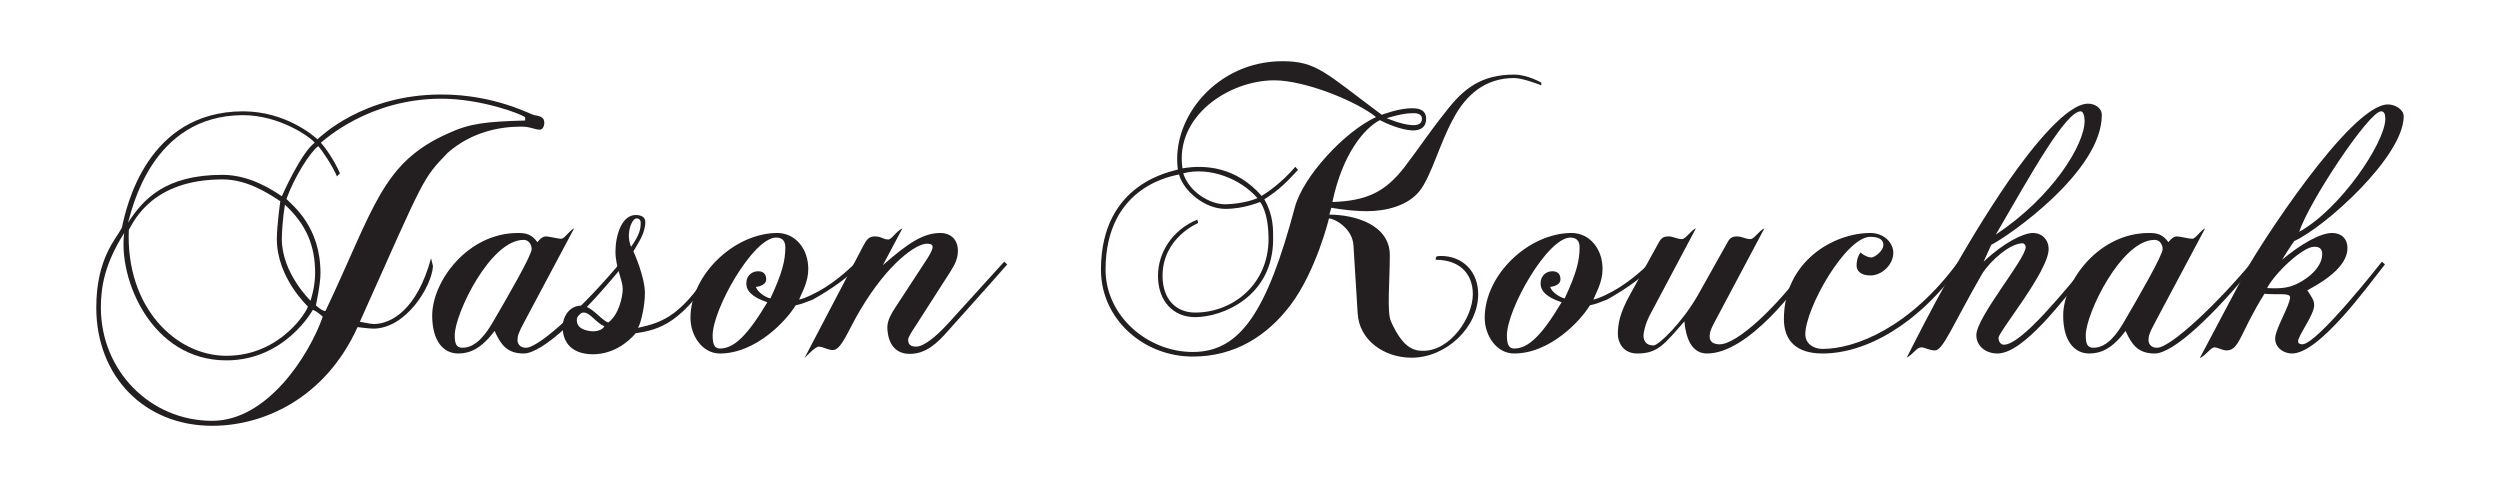
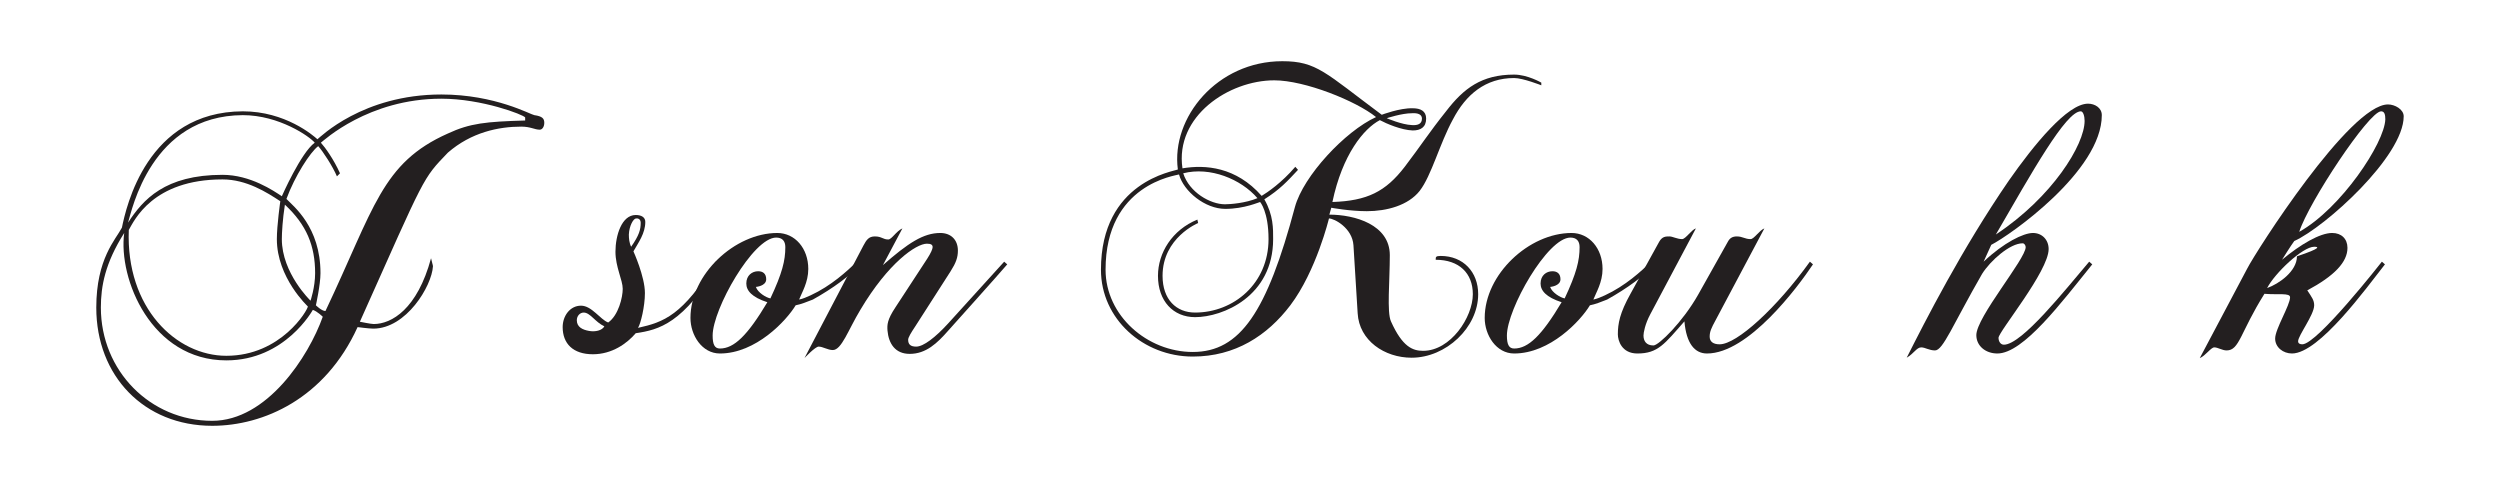
<svg xmlns="http://www.w3.org/2000/svg" version="1.1" id="Layer_1" x="0px" y="0px" width="377px" height="73px" viewBox="0 0 377 73" enable-background="new 0 0 377 73" xml:space="preserve">
  <g>
    <path fill="#231F20" d="M81.386,19.556c-0.75,0-1.384-0.461-2.769-0.461c-3.461,0-7.558,0.865-11.077,3.923   c-3.865,4.039-3.289,3.173-13.27,25.5c0,0,1.673,0.346,2.077,0.346c2.711,0,6.577-2.25,8.654-9.923   c0.115,0.577,0.289,1.039,0.289,1.212c-0.173,3-4.039,9.404-9,9.404c-0.635,0-2.366-0.23-2.366-0.23   C49.02,60.115,39.731,64.211,32,64.211c-10.27,0-17.481-7.5-17.481-17.827c0-7.385,2.942-10.27,3.866-12.058   c0.635-3.058,3.75-17.481,18.231-17.539c6.404,0,10.616,3.635,11.25,4.212c0.404-0.289,6.808-6.75,18.692-6.75   c8.135,0,13.5,3.058,14.02,3.115c1.212,0.173,1.5,0.519,1.5,1.154C82.078,19.095,81.79,19.556,81.386,19.556z M47.174,46.73   c0,0-4.154,7.615-13.039,7.615c-11.308,0-16.328-12.289-15.404-19.212c-2.885,4.558-3.52,8.02-3.52,11.25   c0,9.519,7.442,17.077,16.789,17.077c8.25,0,14.539-9.692,16.673-15.693C48.674,47.768,47.866,46.96,47.174,46.73z M36.616,17.364   C22.77,17.421,19.885,31.729,19.308,33.576c2.25-3.461,5.539-7.212,14.25-7.212c4.211,0,7.731,2.423,8.942,3.231   c0,0,2.885-6.577,4.962-8.077C46.712,20.595,42.097,17.364,36.616,17.364z M41.75,36.057c0-2.077,0.52-5.712,0.52-5.712   c-2.02-1.327-5.077-3.289-8.712-3.289c-10.558,0-13.327,6.231-14.135,7.616c-0.462,11.77,7.154,18.981,14.712,18.981   c8.25,0,12.289-6.923,12.289-7.442C46.424,46.21,41.75,41.883,41.75,36.057z M42.962,30.864c-0.346,2.192-0.461,4.269-0.461,5.192   c0,5.135,4.327,9.289,4.327,9.289s0.692-2.02,0.692-4.154C47.52,37.095,46.25,33.922,42.962,30.864z M79.194,17.71   c-0.231-0.404-6.52-2.827-12.635-2.827c-11.02,0-17.77,6.346-18.173,6.635c0.635,0.692,1.961,2.539,2.885,4.616l-0.461,0.461   c-0.635-1.5-2.135-3.808-2.827-4.558c-1.211,0.923-3.52,4.5-4.789,7.961c1.039,1.096,5.135,4.212,5.135,11.193   c0,1.73-0.692,4.846-0.692,4.846s0.865,0.865,1.442,0.865c7.385-15.577,8.481-22.327,18.462-26.77   c3.346-1.558,5.77-1.788,11.654-1.961V17.71z" />
-     <path fill="#231F20" d="M78.964,53.307c-2.539,0-3.461-1.384-4.385-3.404c-2.019,2.711-3.75,3.404-5.481,3.404   c-2.25,0-3.923-1.904-3.923-5.711c0-5.192,5.365-12.462,12.923-12.462c1.211,0,2.077,0.173,2.942,1.385   c0,0,0.634-0.865,1.211-0.865c0.692,0,1.731,0.346,2.423,0.346c0.461,0,1.269-1.327,1.904-1.558l-7.558,14.193   c-0.808,1.5-0.98,2.019-0.98,2.654c0,0.577,0.404,1.154,1.269,1.154c2.135,0,9.346-6.923,14.366-12.981l0.461,0.404   C88.022,47.364,81.849,53.307,78.964,53.307z M78.964,36.172c-5.02,0-10.385,11.135-10.385,14.366c0,1.211,0.173,1.904,1.154,1.904   c2.135,0,3.635-2.25,4.558-3.808c2.366-4.039,5.885-10.154,5.885-11.077C80.176,36.922,79.772,36.172,78.964,36.172z" />
    <path fill="#231F20" d="M95.869,50.249c-1.327,1.558-3.577,3.173-6.461,3.173c-3,0-4.558-1.616-4.558-4.096   c0-1.673,1.096-3.231,2.77-3.231c1.615,0,2.885,2.077,4.096,2.539c1.558-1.096,2.192-3.808,2.192-5.077   c0-1.327-1.096-3.289-1.096-5.596c0-2.423,0.923-5.539,3.058-5.539c0.866,0,1.442,0.346,1.442,1.039   c0,1.73-1.039,3.115-1.789,4.442c0,0,1.731,3.808,1.731,6.289c0,2.019-0.635,4.615-1.039,5.25c3.866-0.865,6.75-1.846,11.712-9.981   l0.461,0.404C103.023,48.807,99.389,49.73,95.869,50.249z M88.023,47.134c-0.577,0-1.039,0.519-1.039,1.154   c0,1.039,0.866,1.442,1.846,1.615c0.923,0.173,1.962-0.058,2.308-0.692C89.754,48.576,89.004,47.134,88.023,47.134z M95.927,32.941   c-0.404,0-1.038,1.096-1.096,2.423c0,0.577,0.058,1.269,0.346,1.846c1.212-1.731,1.442-2.596,1.442-3.635   C96.619,33.287,96.446,32.883,95.927,32.941z" />
    <path fill="#231F20" d="M122.582,45.172c-1.039,0.404-1.731,0.692-2.596,0.866c-1.385,2.308-6,7.269-11.423,7.269   c-2.711,0-4.442-2.769-4.442-5.365c0-6.577,6.692-12.808,13.096-12.808c2.654,0,4.673,2.308,4.673,5.423   c0,2.019-0.981,3.577-1.385,4.615c0.577-0.115,1.096-0.346,1.731-0.634c3.116-1.442,5.481-3.635,6.981-5.077l0.461,0.404   C128.293,41.537,125.582,43.499,122.582,45.172z M117.043,35.826c-3.461,0-9.577,10.789-9.577,14.77   c0,1.327,0.289,1.961,1.096,1.961c2.135,0,4.154-1.961,7.154-6.981c-2.308-0.75-3.173-1.73-3.173-2.827   c0-1.212,0.865-1.846,1.789-1.846c0.692,0,1.211,0.346,1.211,1.211c0,1.039-1.558,1.154-1.558,1.154   c0.289,0.866,1.558,1.616,2.192,1.731c1.789-3.808,2.25-5.712,2.25-7.731C118.428,36.345,117.966,35.826,117.043,35.826z" />
    <path fill="#231F20" d="M143.006,49.845c-1.673,1.904-3.346,3.519-5.827,3.519c-2.192,0-3.173-1.558-3.346-3.519   c-0.058-0.865-0.058-1.615,1.211-3.52l4.789-7.327c0.519-0.808,0.808-1.442,0.808-1.731c0-0.346-0.23-0.519-0.865-0.519   c-1.615,0-5.827,2.884-10.039,9.981c-1.846,3.058-2.827,6.058-4.154,6.058c-0.75,0-1.5-0.519-2.134-0.519   c-0.52,0-2.135,1.73-2.135,1.73l8.885-16.962c0.461-0.865,0.808-1.384,1.731-1.384c1.038,0,1.211,0.461,2.019,0.461   c0.52,0,1.211-1.27,2.135-1.673l-2.942,5.539c3.808-3.346,6.116-4.846,8.654-4.846c1.616,0,2.654,1.039,2.654,2.654   c0,1.039-0.289,1.846-1.096,3.116l-5.366,8.365c-0.577,0.866-1.039,1.616-1.039,1.962c0,0.692,0.346,1.039,1.212,1.039   c1.096,0,2.884-1.385,4.789-3.462l8.48-9.346l0.462,0.404C150.621,41.364,143.006,49.845,143.006,49.845z" />
    <path fill="#231F20" d="M228.334,11.768c-4.327,0-7.269,2.481-9.231,6.231c-2.019,3.692-3.23,8.481-5.019,10.789   c-1.731,2.192-4.962,3.058-7.962,3.058c-2.596,0-5.365-0.519-5.365-0.519l-0.289,1.039c3.808,0,9.116,1.5,9.116,6.115   c0,3.923-0.462,8.596,0.173,9.981c1.731,3.866,3.289,4.442,4.846,4.442c4.154,0,7.5-5.077,7.5-8.539   c0-3.173-2.077-5.192-5.597-5.192v-0.058c0-0.346,0-0.52,0.75-0.52c3.404,0,5.654,2.423,5.654,5.77   c0,5.02-4.846,9.577-10.039,9.577c-4.097,0-7.904-2.596-8.135-6.692l-0.635-10.27c-0.173-2.596-2.885-4.039-3.692-4.039   c0,0-1.904,7.904-5.827,13.097c-3.461,4.558-8.308,7.731-14.712,7.731c-7.442,0-13.846-5.654-13.846-13.097   c0-13.327,11.02-14.827,11.596-15.116c-1.039-7.846,5.942-16.327,15.75-16.327c5.192,0,6.461,1.731,15,8.077   c0,0,2.712-1.039,4.673-0.981c1.154,0,2.02,0.404,2.02,1.558c0,1.327-0.866,1.789-2.02,1.789c-1.731-0.058-3.998-1.039-4.961-1.558   c-2.423,1.269-5.654,5.192-7.154,12.346c5.25-0.173,8.02-1.558,10.904-5.308c2.423-3.173,3.692-5.192,6.231-8.366   c2.654-3.461,5.365-5.539,10.269-5.539c2.02,0,4.097,1.212,4.097,1.212v0.404C232.431,12.864,229.662,11.768,228.334,11.768z    M192.161,12.114c-6.865,0-15,5.423-13.846,13.27c3.461-0.577,8.077-0.231,11.942,4.154c0.866-0.519,3-1.961,5.077-4.385   l0.404,0.461c-1.615,1.731-2.711,2.942-5.077,4.442c1.385,2.423,1.327,4.442,1.327,6c0,8.654-7.616,11.77-11.77,11.77   c-3.289,0-5.596-2.423-5.596-6.231c0-3.462,2.135-6.923,5.942-8.481l0.115,0.519c0,0-5.365,2.192-5.365,7.962   c0,3.577,2.077,5.539,4.904,5.539c5.827,0,11.077-4.385,11.077-11.077c0-4.154-1.269-5.597-1.269-5.597   c-0.116,0-2.366,1.039-5.25,1.039c-3.058,0-6.289-2.654-6.98-5.192c-0.462,0.173-11.077,1.442-11.077,14.366   c0,6.923,6.289,12.404,13.154,12.404c7.154,0,11.192-6.058,15.404-21.866c1.269-4.673,7.558-11.423,12.231-13.558   C204.507,15.229,196.776,12.114,192.161,12.114z M178.43,26.133c0.923,2.885,4.096,4.673,6.289,4.673   c0.808,0,3.116-0.173,4.904-0.923C187.142,26.999,182.468,25.095,178.43,26.133z M212.931,17.075c-1.558,0-3.808,0.75-3.808,0.75   s2.25,0.981,3.808,1.039c0.865,0.058,1.5-0.173,1.5-0.981C214.431,17.249,213.796,17.018,212.931,17.075z" />
    <path fill="#231F20" d="M242.356,45.172c-1.038,0.404-1.73,0.692-2.597,0.866c-1.384,2.308-6,7.269-11.423,7.269   c-2.711,0-4.442-2.769-4.442-5.365c0-6.577,6.692-12.808,13.097-12.808c2.653,0,4.673,2.308,4.673,5.423   c0,2.019-0.98,3.577-1.385,4.615c0.577-0.115,1.097-0.346,1.731-0.634c3.115-1.442,5.48-3.635,6.98-5.077l0.462,0.404   C248.068,41.537,245.356,43.499,242.356,45.172z M236.818,35.826c-3.461,0-9.577,10.789-9.577,14.77   c0,1.327,0.289,1.961,1.096,1.961c2.135,0,4.154-1.961,7.154-6.981c-2.308-0.75-3.173-1.73-3.173-2.827   c0-1.212,0.865-1.846,1.789-1.846c0.692,0,1.211,0.346,1.211,1.211c0,1.039-1.558,1.154-1.558,1.154   c0.289,0.866,1.558,1.616,2.192,1.731c1.789-3.808,2.25-5.712,2.25-7.731C238.202,36.345,237.741,35.826,236.818,35.826z" />
    <path fill="#231F20" d="M257.415,53.307c-1.847,0-3.116-1.5-3.404-4.846c-3,3.404-3.98,4.846-7.097,4.846   c-2.365,0-2.942-1.961-2.942-2.884c0-1.616,0.289-3.231,1.904-6.116l4.327-7.846c0.461-0.808,0.98-0.808,1.558-0.808   c0.462,0,1.153,0.404,1.903,0.404c0.52,0,1.442-1.442,2.077-1.616l-6.865,12.923c-0.808,1.5-1.038,2.827-1.038,3.231   c0,0.808,0.403,1.5,1.5,1.5c0.808,0,4.442-3.577,6.75-7.673l4.5-8.019c0.288-0.52,0.692-0.75,1.327-0.75   c0.865,0,1.211,0.404,2.076,0.404c0.52,0,1.327-1.327,2.077-1.616l-7.327,13.789c-0.692,1.269-0.923,1.788-0.923,2.538   c0,0.692,0.462,1.154,1.5,1.154c2.597,0,8.597-5.481,13.616-12.462l0.461,0.404C271.088,43.326,263.646,53.307,257.415,53.307z" />
-     <path fill="#231F20" d="M274.839,53.307c-4.039,0-5.827-2.019-5.827-5.192c0-8.654,7.442-12.981,13.039-12.981   c1.961,0,3.461,1.385,3.461,3c0,1.731-1.673,3.404-3.461,3.404c-1.385,0-2.077-0.634-2.077-1.5c0-0.404,0.058-1.211,0.576-1.961   c0.635,0.519,1.212,0.75,1.674,0.75c0.403,0,1.788-0.923,1.788-1.904c0-0.692-0.52-1.211-1.961-1.211   c-3.692,0-9.809,10.731-9.809,14.712c0,1.327,1.154,2.192,2.597,2.192c4.961,0,13.212-3.23,20.48-13.154l0.462,0.404   C289.204,49.095,281.242,53.307,274.839,53.307z" />
    <path fill="#231F20" d="M300.281,36.922l-1.154,2.539c3.058-2.885,6-4.327,7.442-4.327c1.385,0,2.366,1.039,2.366,2.423   c0,3.346-7.559,12.461-7.559,13.385c0,0.519,0.289,1.039,0.808,1.039c2.712,0,9.231-8.25,12.866-12.52l0.462,0.404   c-4.616,5.711-10.386,13.442-14.309,13.442c-1.788,0-3.173-1.154-3.173-2.769c0-2.711,7.442-11.481,7.442-13.27   c0-0.231-0.173-0.577-0.462-0.577c-1.903,0-4.846,2.596-6.115,4.616c-4.442,7.731-5.885,11.539-7.097,11.539   c-0.865,0-1.5-0.461-2.076-0.461c-0.692,0-1.097,0.923-2.192,1.558c2.826-5.596,8.308-16.385,15.403-26.712   c3.751-5.366,8.827-11.597,11.943-11.597c1.038,0,2.076,0.635,2.076,1.731C316.954,25.787,303.108,35.479,300.281,36.922z    M313.781,16.787c-2.25,0-7.385,9.231-12.808,18.578c8.538-5.654,13.385-13.558,13.385-17.135   C314.358,17.479,314.128,16.787,313.781,16.787z" />
-     <path fill="#231F20" d="M324.918,53.307c-2.539,0-3.462-1.384-4.385-3.404c-2.02,2.711-3.75,3.404-5.481,3.404   c-2.25,0-3.923-1.904-3.923-5.711c0-5.192,5.365-12.462,12.923-12.462c1.212,0,2.077,0.173,2.942,1.385   c0,0,0.635-0.865,1.212-0.865c0.692,0,1.73,0.346,2.423,0.346c0.462,0,1.27-1.327,1.904-1.558l-7.558,14.193   c-0.808,1.5-0.981,2.019-0.981,2.654c0,0.577,0.404,1.154,1.27,1.154c2.135,0,9.347-6.923,14.365-12.981l0.462,0.404   C333.976,47.364,327.802,53.307,324.918,53.307z M324.918,36.172c-5.02,0-10.386,11.135-10.386,14.366   c0,1.211,0.174,1.904,1.154,1.904c2.135,0,3.635-2.25,4.558-3.808c2.365-4.039,5.885-10.154,5.885-11.077   C326.129,36.922,325.726,36.172,324.918,36.172z" />
-     <path fill="#231F20" d="M345.977,36.345c-0.52,0.692-1.847,2.827-1.847,2.827c2.77-2.308,5.712-4.039,7.558-4.039   c1.385,0,2.309,0.865,2.309,2.25c0,2.135-1.962,4.212-6.059,6.404c0.692,1.038,1.039,1.5,1.039,2.25   c0,1.442-2.423,4.558-2.423,5.423c0,0.346,0.288,0.462,0.634,0.462c2.25,0,12.001-12.462,12.001-12.462l0.461,0.404   c-2.769,3.519-9.923,13.442-14.02,13.442c-1.327,0-2.538-0.923-2.538-2.25c0-1.442,2.25-5.019,2.25-6.231   c0-0.692-1.789-0.346-3.865-0.519c-3.692,5.885-3.75,8.539-5.712,8.539c-0.635,0-1.327-0.461-1.847-0.461   c-0.519,0-1.326,1.269-2.192,1.615l7.154-13.5c1.327-2.596,15.462-24.75,21.231-24.75c1.038,0,2.365,0.75,2.365,1.788   C362.477,23.595,350.592,34.268,345.977,36.345z M348.977,37.21c-1.731,0-5.942,3.981-7.097,6.231   c1.097,0.058,2.481,0.115,3.808-0.346c1.789-0.635,4.5-2.539,4.5-4.789C350.188,37.383,349.611,37.21,348.977,37.21z    M359.072,16.787c-1.846,0-10.961,13.789-12.346,18.174c6.288-3.52,12.865-13.385,12.98-16.962   C359.707,17.306,359.592,16.787,359.072,16.787z" />
+     <path fill="#231F20" d="M345.977,36.345c-0.52,0.692-1.847,2.827-1.847,2.827c2.77-2.308,5.712-4.039,7.558-4.039   c1.385,0,2.309,0.865,2.309,2.25c0,2.135-1.962,4.212-6.059,6.404c0.692,1.038,1.039,1.5,1.039,2.25   c0,1.442-2.423,4.558-2.423,5.423c0,0.346,0.288,0.462,0.634,0.462c2.25,0,12.001-12.462,12.001-12.462l0.461,0.404   c-2.769,3.519-9.923,13.442-14.02,13.442c-1.327,0-2.538-0.923-2.538-2.25c0-1.442,2.25-5.019,2.25-6.231   c0-0.692-1.789-0.346-3.865-0.519c-3.692,5.885-3.75,8.539-5.712,8.539c-0.635,0-1.327-0.461-1.847-0.461   c-0.519,0-1.326,1.269-2.192,1.615l7.154-13.5c1.327-2.596,15.462-24.75,21.231-24.75c1.038,0,2.365,0.75,2.365,1.788   C362.477,23.595,350.592,34.268,345.977,36.345z M348.977,37.21c-1.731,0-5.942,3.981-7.097,6.231   c1.789-0.635,4.5-2.539,4.5-4.789C350.188,37.383,349.611,37.21,348.977,37.21z    M359.072,16.787c-1.846,0-10.961,13.789-12.346,18.174c6.288-3.52,12.865-13.385,12.98-16.962   C359.707,17.306,359.592,16.787,359.072,16.787z" />
  </g>
</svg>